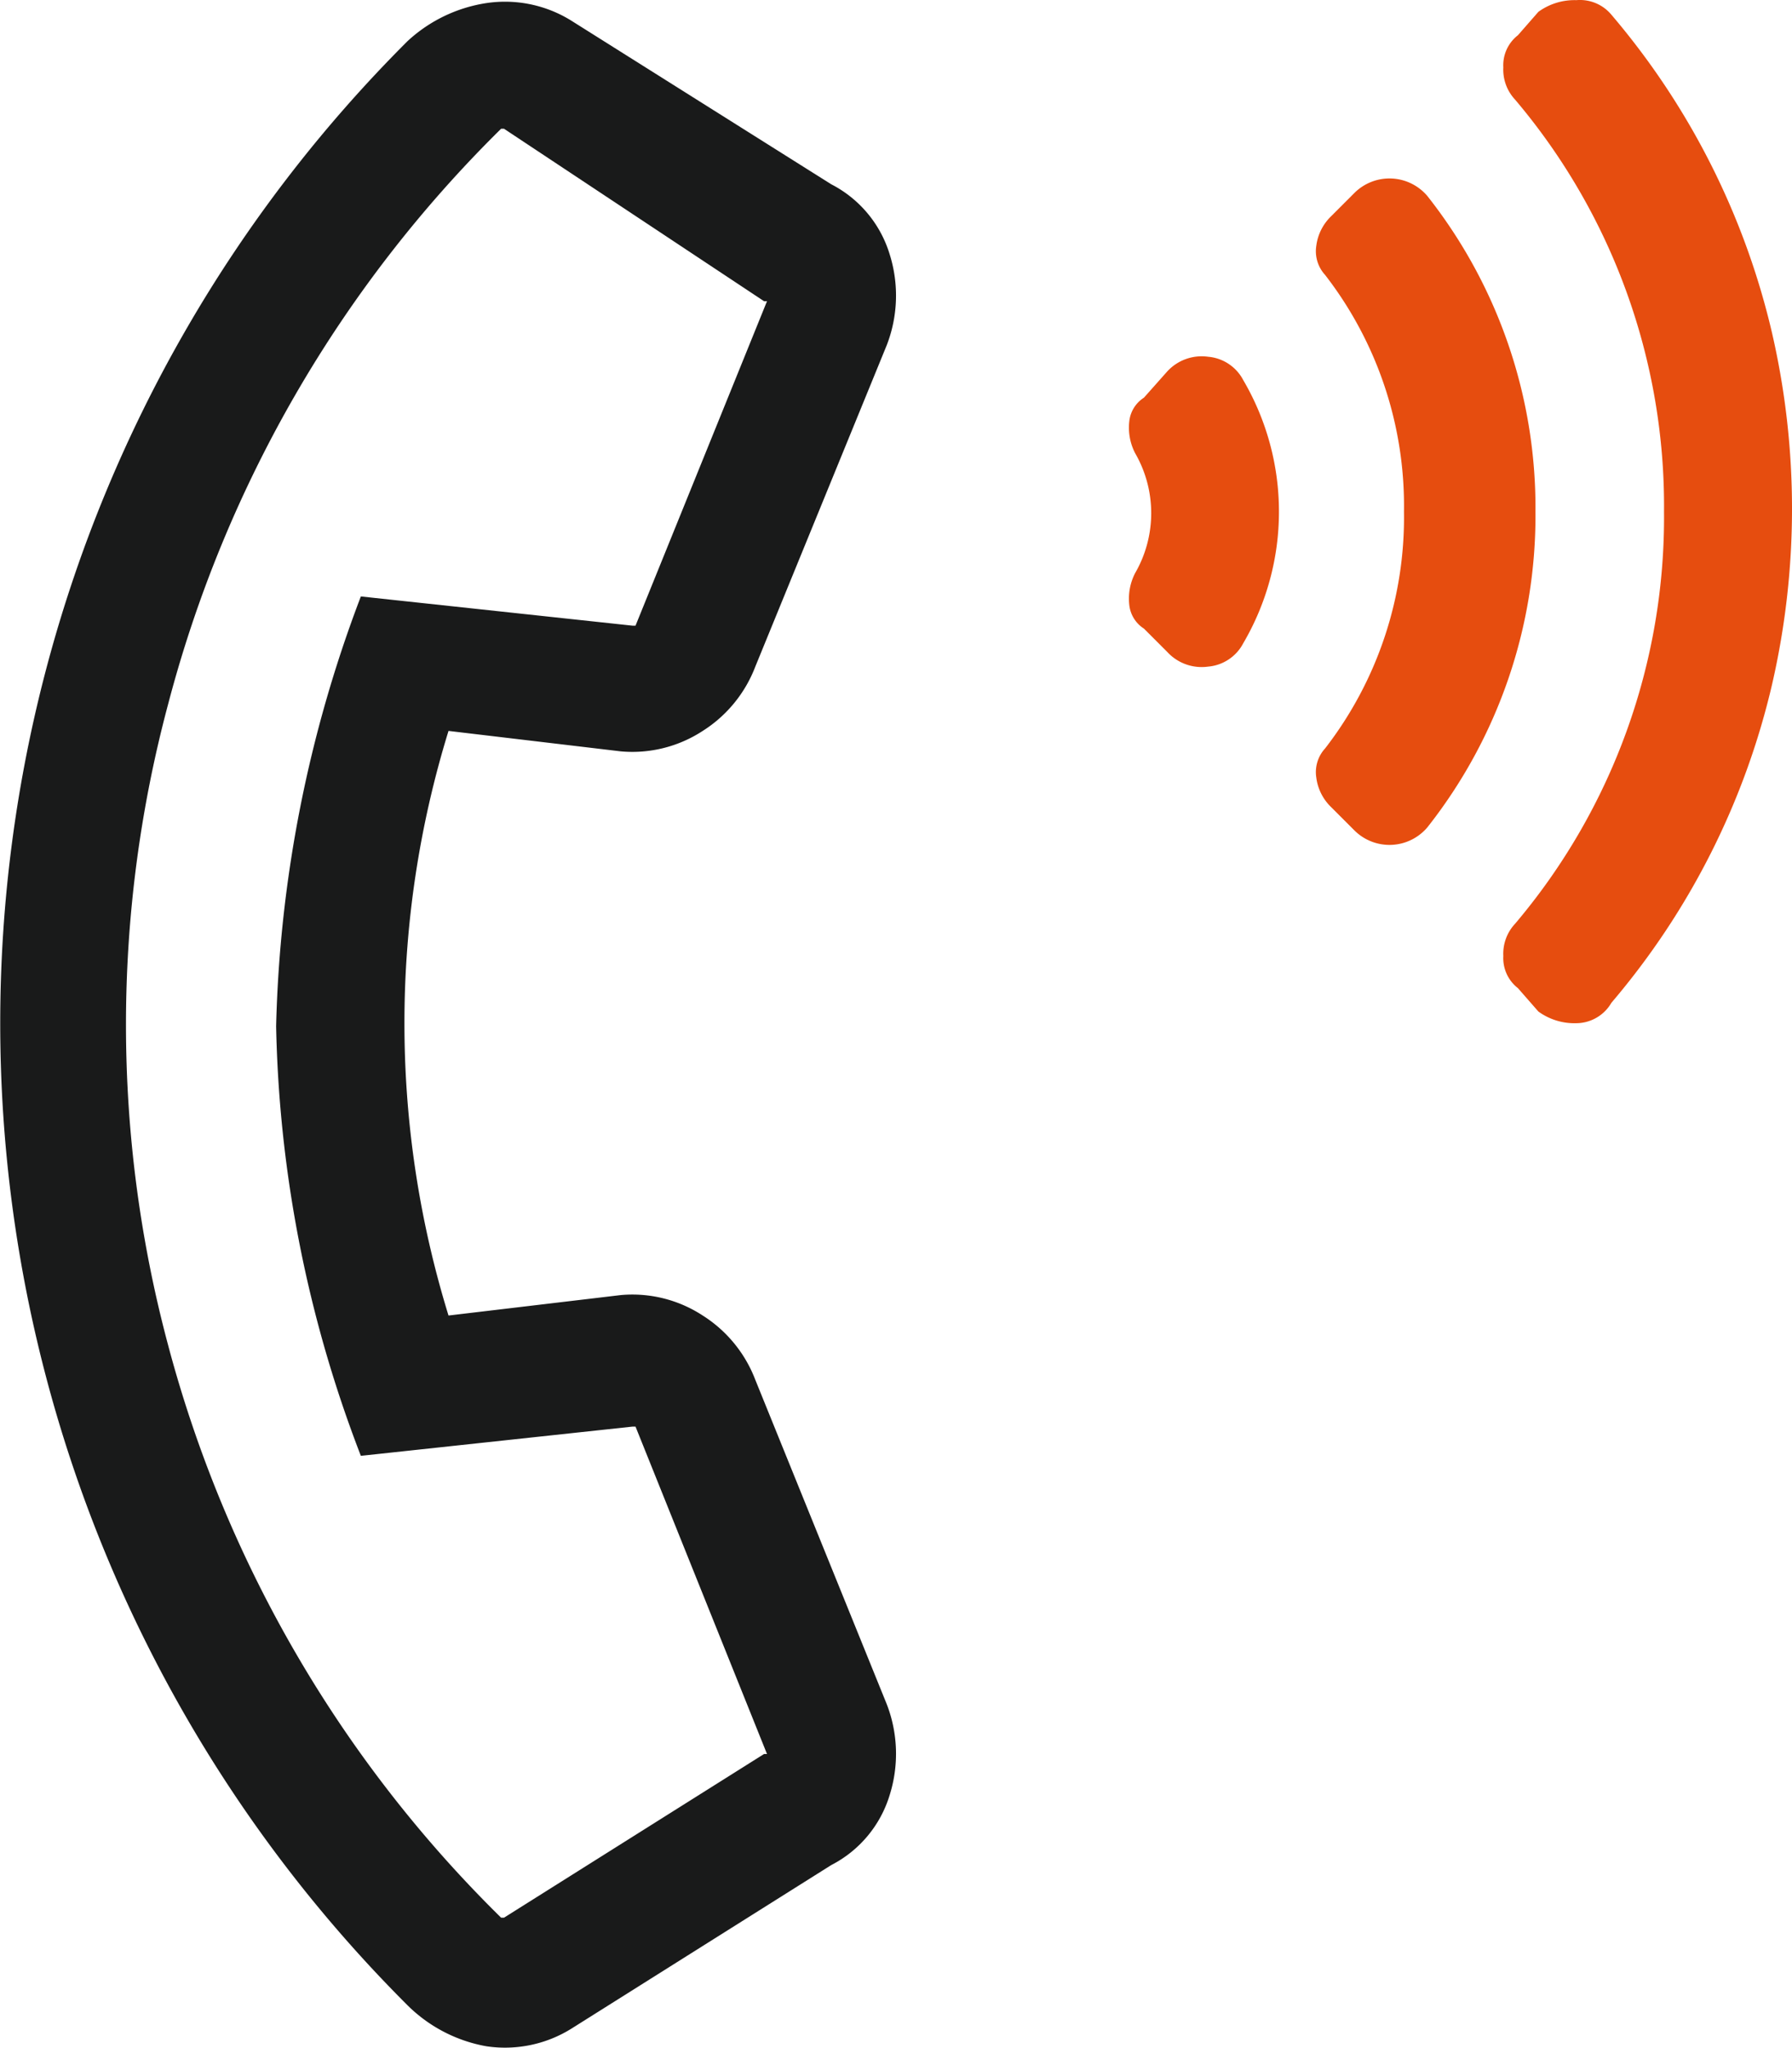
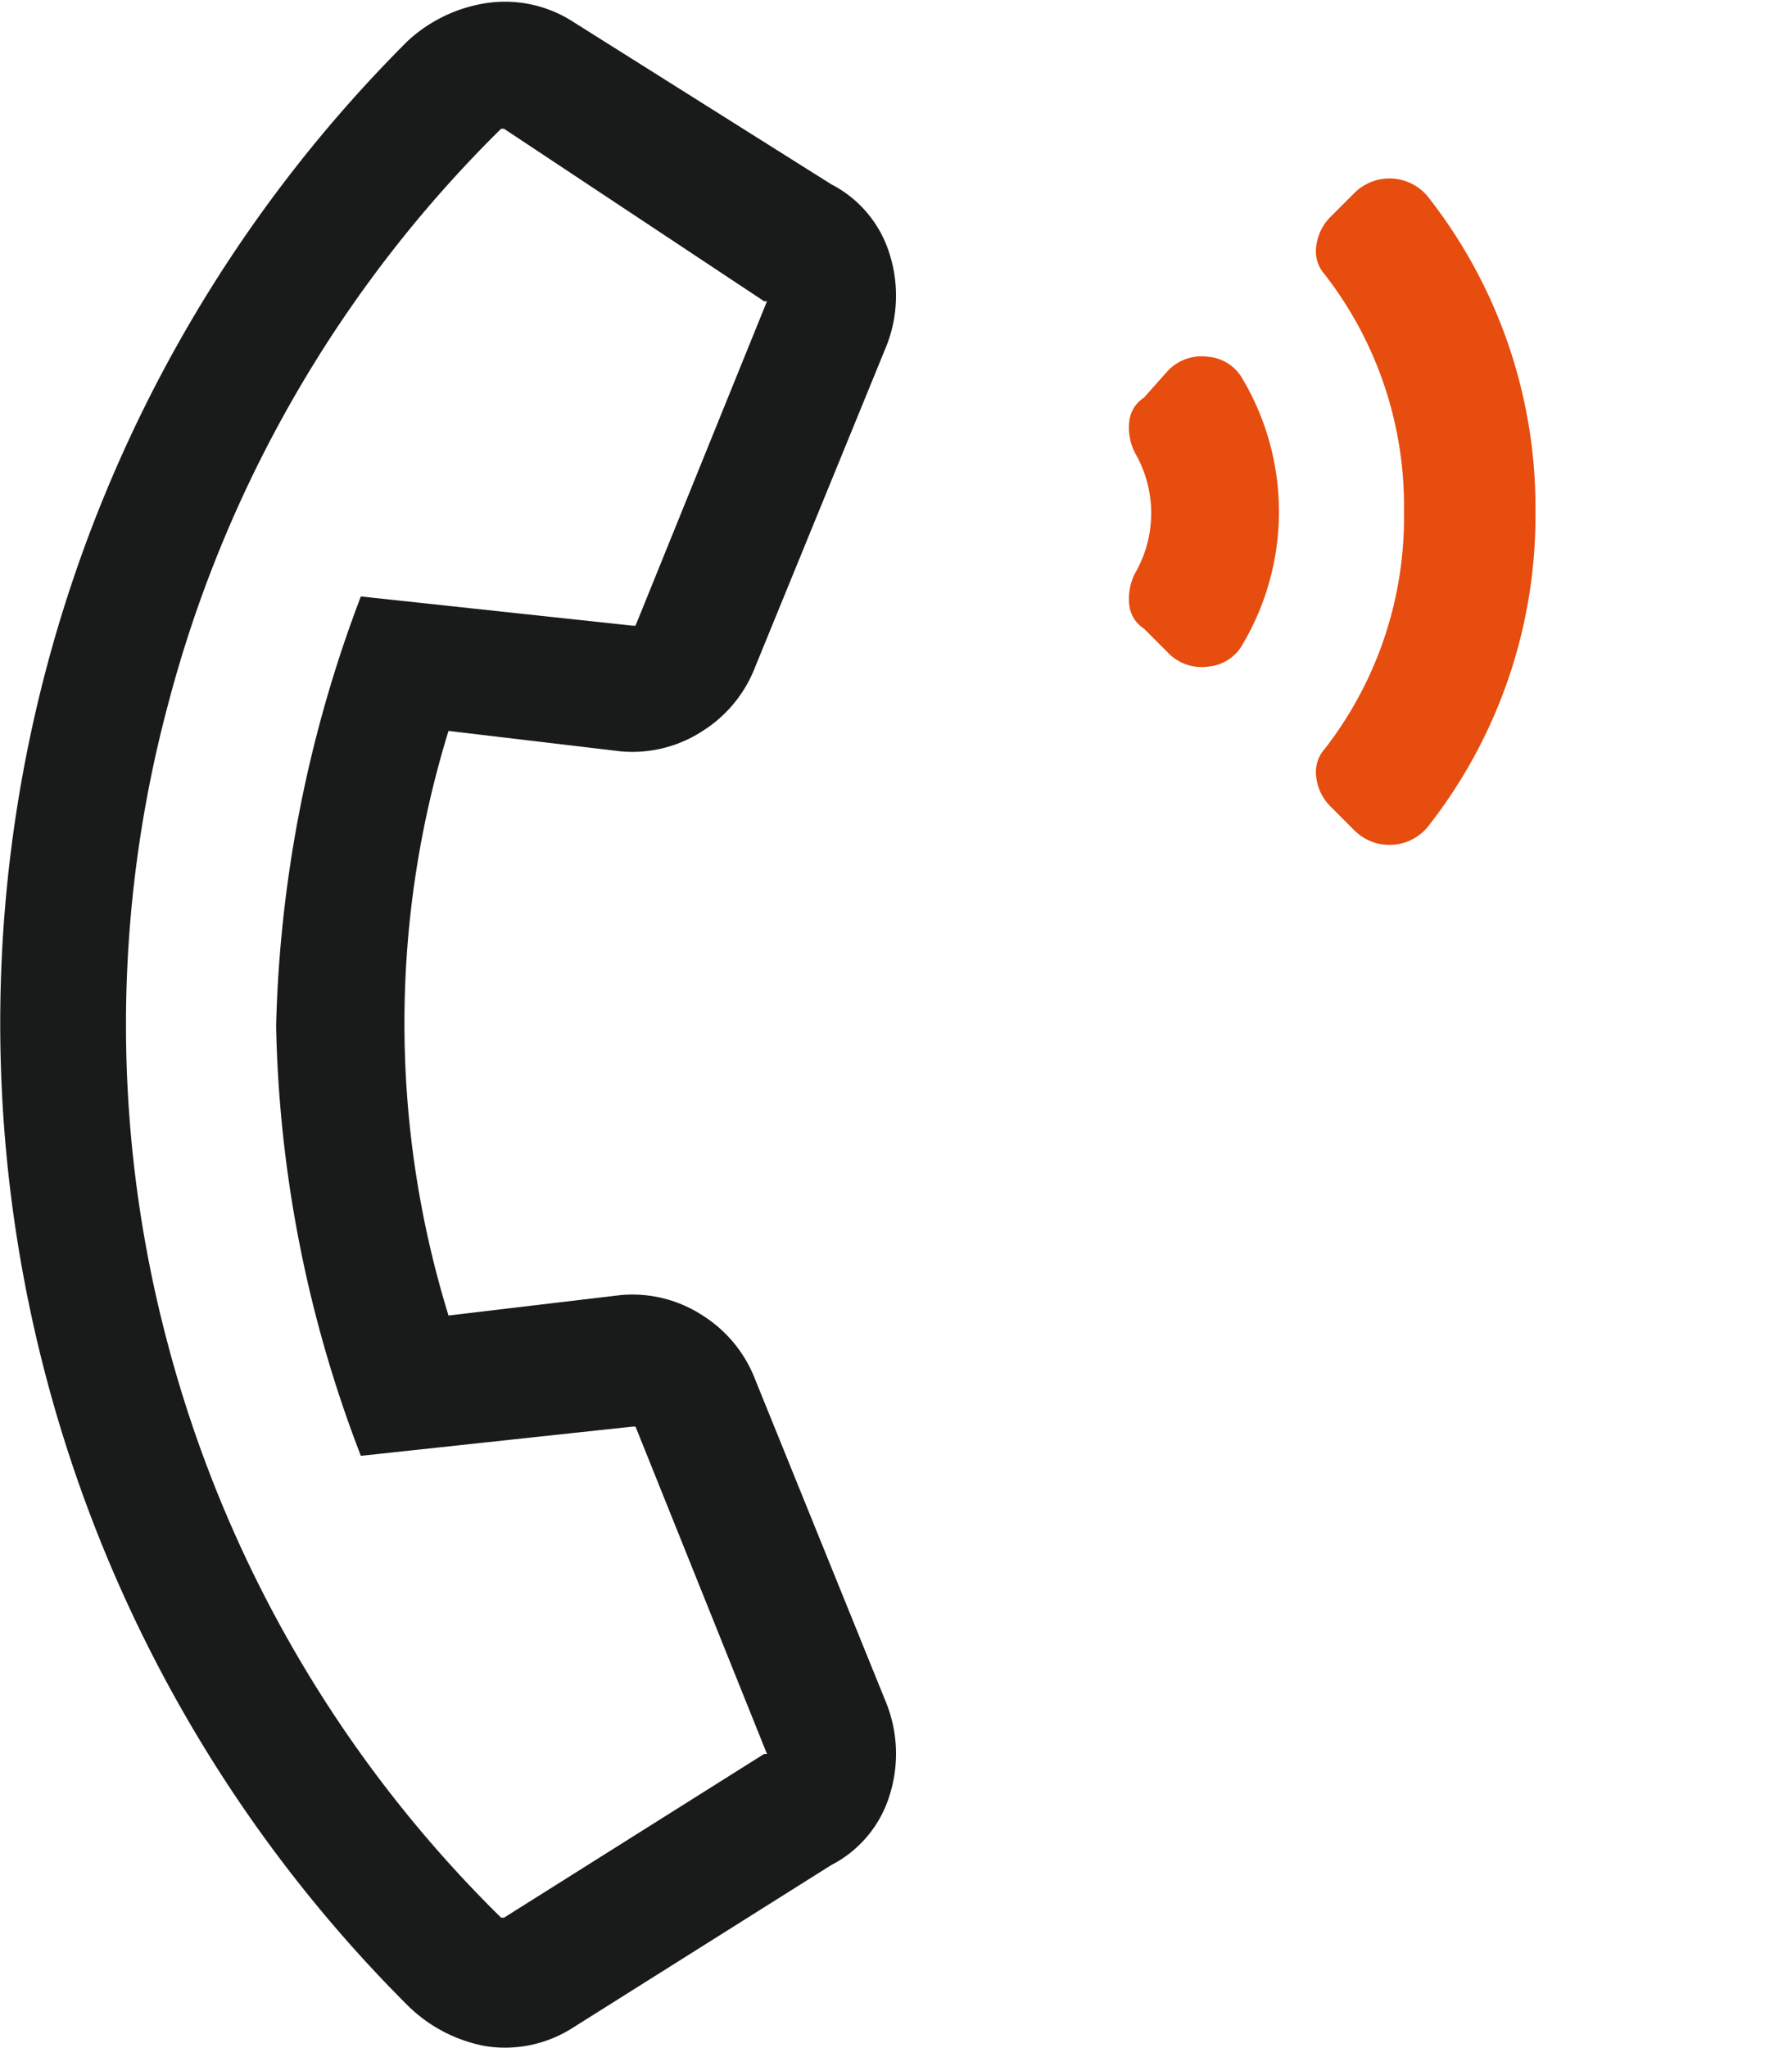
<svg xmlns="http://www.w3.org/2000/svg" id="グループ_705" data-name="グループ 705" width="61.33" height="70.052" viewBox="0 0 61.33 70.052">
  <path id="パス_1606" data-name="パス 1606" d="M25.9,47.2l4.5,11.1a4.7,4.7,0,0,1,.1,3.1,4,4,0,0,1-2,2.4l-8.9,5.6a4.3,4.3,0,0,1-2.9.6A5.1,5.1,0,0,1,14,68.6,47.458,47.458,0,0,1,14,1.4,5.1,5.1,0,0,1,16.7.1a4.3,4.3,0,0,1,2.9.6l8.9,5.6a4,4,0,0,1,2,2.4,4.7,4.7,0,0,1-.1,3.1l-4.5,11A4.5,4.5,0,0,1,24.1,25a4.4,4.4,0,0,1-2.8.7L15.4,25a33.9,33.9,0,0,0,0,20l5.9-.7a4.4,4.4,0,0,1,2.8.7A4.5,4.5,0,0,1,25.9,47.2ZM26.2,60h.1L21.8,48.8h-.1l-9.3,1A43.1,43.1,0,0,1,9.5,35.1a44.2,44.2,0,0,1,2.9-14.7l9.3,1h.1l4.5-11.1h-.1L17.3,4.4h-.1A42.9,42.9,0,0,0,5.8,24.1,42.4,42.4,0,0,0,5.8,46,42.9,42.9,0,0,0,17.2,65.6h.1Z" transform="translate(-0.05 0.005)" fill="#191a1a" />
  <g id="グループ_704" data-name="グループ 704" transform="translate(-0.05 0.005)">
-     <path id="パス_1607" data-name="パス 1607" d="M40,12.7a1.6,1.6,0,0,1,1.4-.5,1.5,1.5,0,0,1,1.2.8,8.9,8.9,0,0,1,0,9,1.5,1.5,0,0,1-1.2.8,1.6,1.6,0,0,1-1.4-.5l-.8-.8a1.1,1.1,0,0,1-.5-.8,1.9,1.9,0,0,1,.2-1.1,4.1,4.1,0,0,0,0-4.1,1.9,1.9,0,0,1-.2-1.1,1.1,1.1,0,0,1,.5-.8Z" fill="#e64d0f" />
-     <path id="パス_1608" data-name="パス 1608" d="M52.7.4A2.1,2.1,0,0,1,54,0a1.4,1.4,0,0,1,1.2.5,25.8,25.8,0,0,1,5.5,10.9,26.8,26.8,0,0,1,0,12,25.8,25.8,0,0,1-5.5,10.9A1.4,1.4,0,0,1,54,35a2.1,2.1,0,0,1-1.3-.4l-.7-.8a1.3,1.3,0,0,1-.5-1.1,1.5,1.5,0,0,1,.4-1.1A21.5,21.5,0,0,0,57,17.5,21.5,21.5,0,0,0,51.9,3.4a1.5,1.5,0,0,1-.4-1.1A1.3,1.3,0,0,1,52,1.2Z" fill="#e64d0f" />
+     <path id="パス_1607" data-name="パス 1607" d="M40,12.7a1.6,1.6,0,0,1,1.4-.5,1.5,1.5,0,0,1,1.2.8,8.9,8.9,0,0,1,0,9,1.5,1.5,0,0,1-1.2.8,1.6,1.6,0,0,1-1.4-.5l-.8-.8a1.1,1.1,0,0,1-.5-.8,1.9,1.9,0,0,1,.2-1.1,4.1,4.1,0,0,0,0-4.1,1.9,1.9,0,0,1-.2-1.1,1.1,1.1,0,0,1,.5-.8" fill="#e64d0f" />
    <path id="パス_1609" data-name="パス 1609" d="M46.4,6.6a1.7,1.7,0,0,1,2.5.1,17.2,17.2,0,0,1,3.7,10.8,17.2,17.2,0,0,1-3.7,10.8,1.7,1.7,0,0,1-2.5.1l-.8-.8a1.7,1.7,0,0,1-.5-1,1.2,1.2,0,0,1,.3-1,12.9,12.9,0,0,0,2.7-8.1,12.9,12.9,0,0,0-2.7-8.1,1.2,1.2,0,0,1-.3-1,1.7,1.7,0,0,1,.5-1Z" fill="#e64d0f" />
  </g>
</svg>